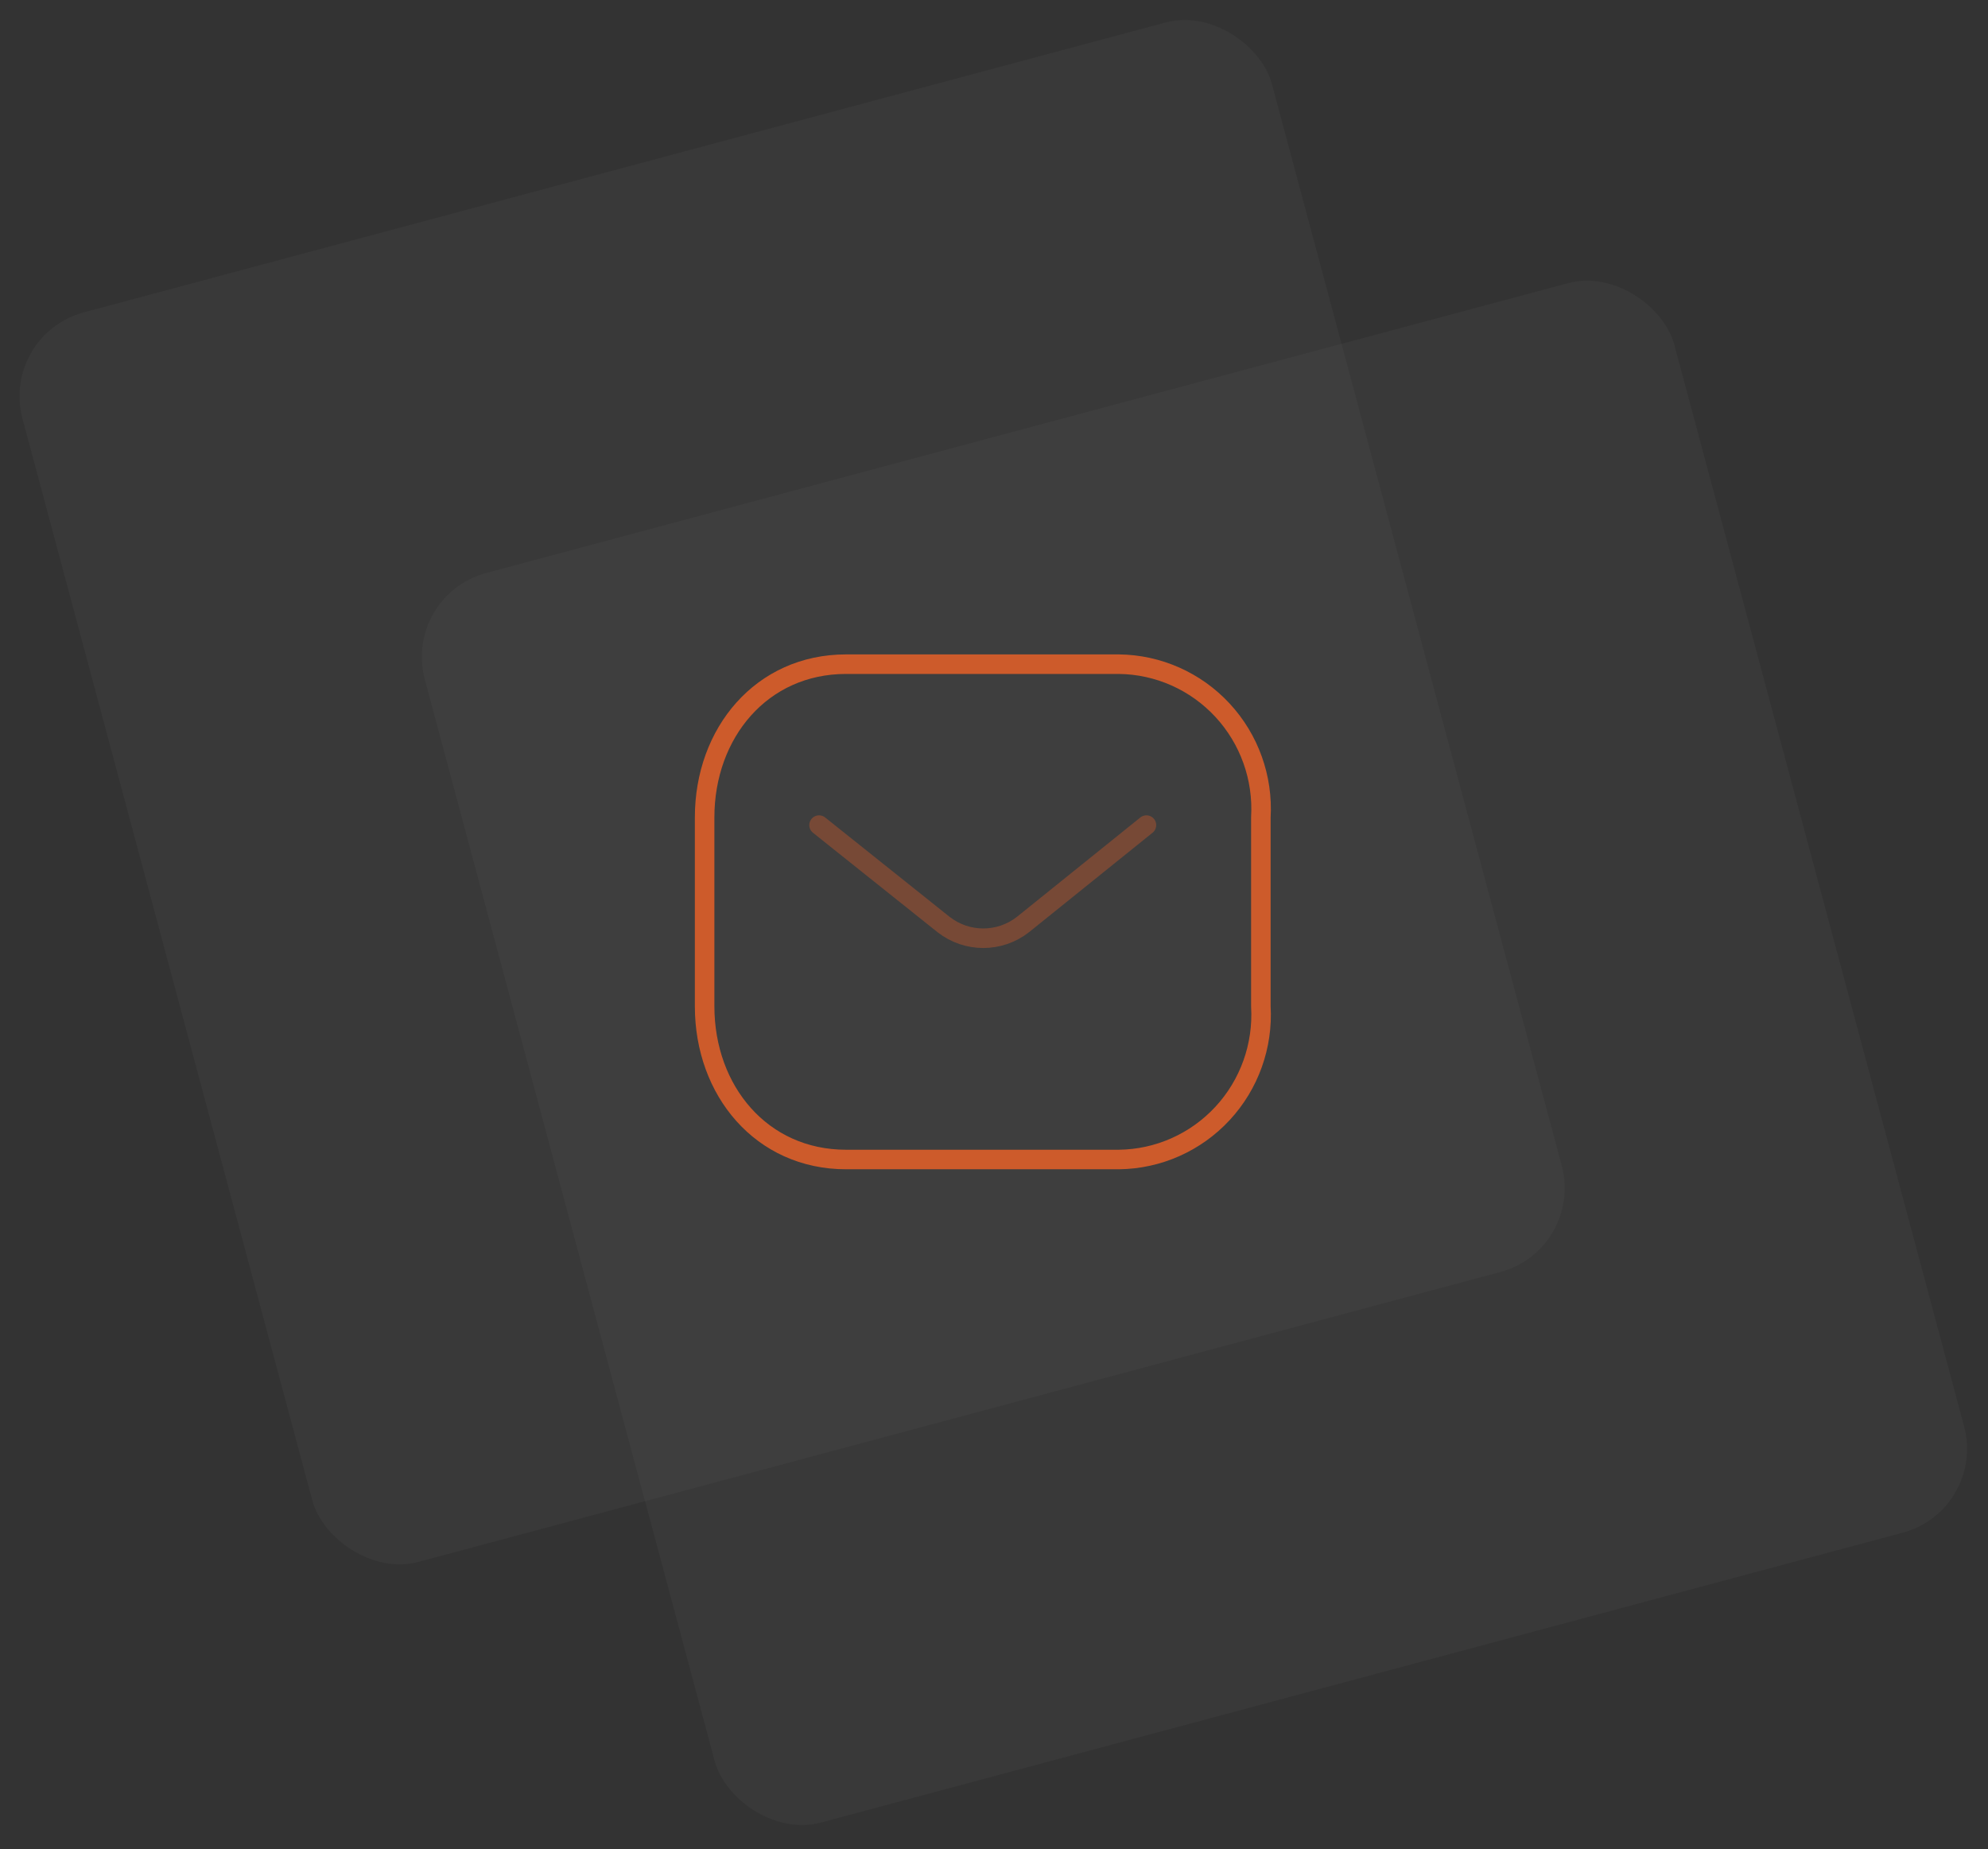
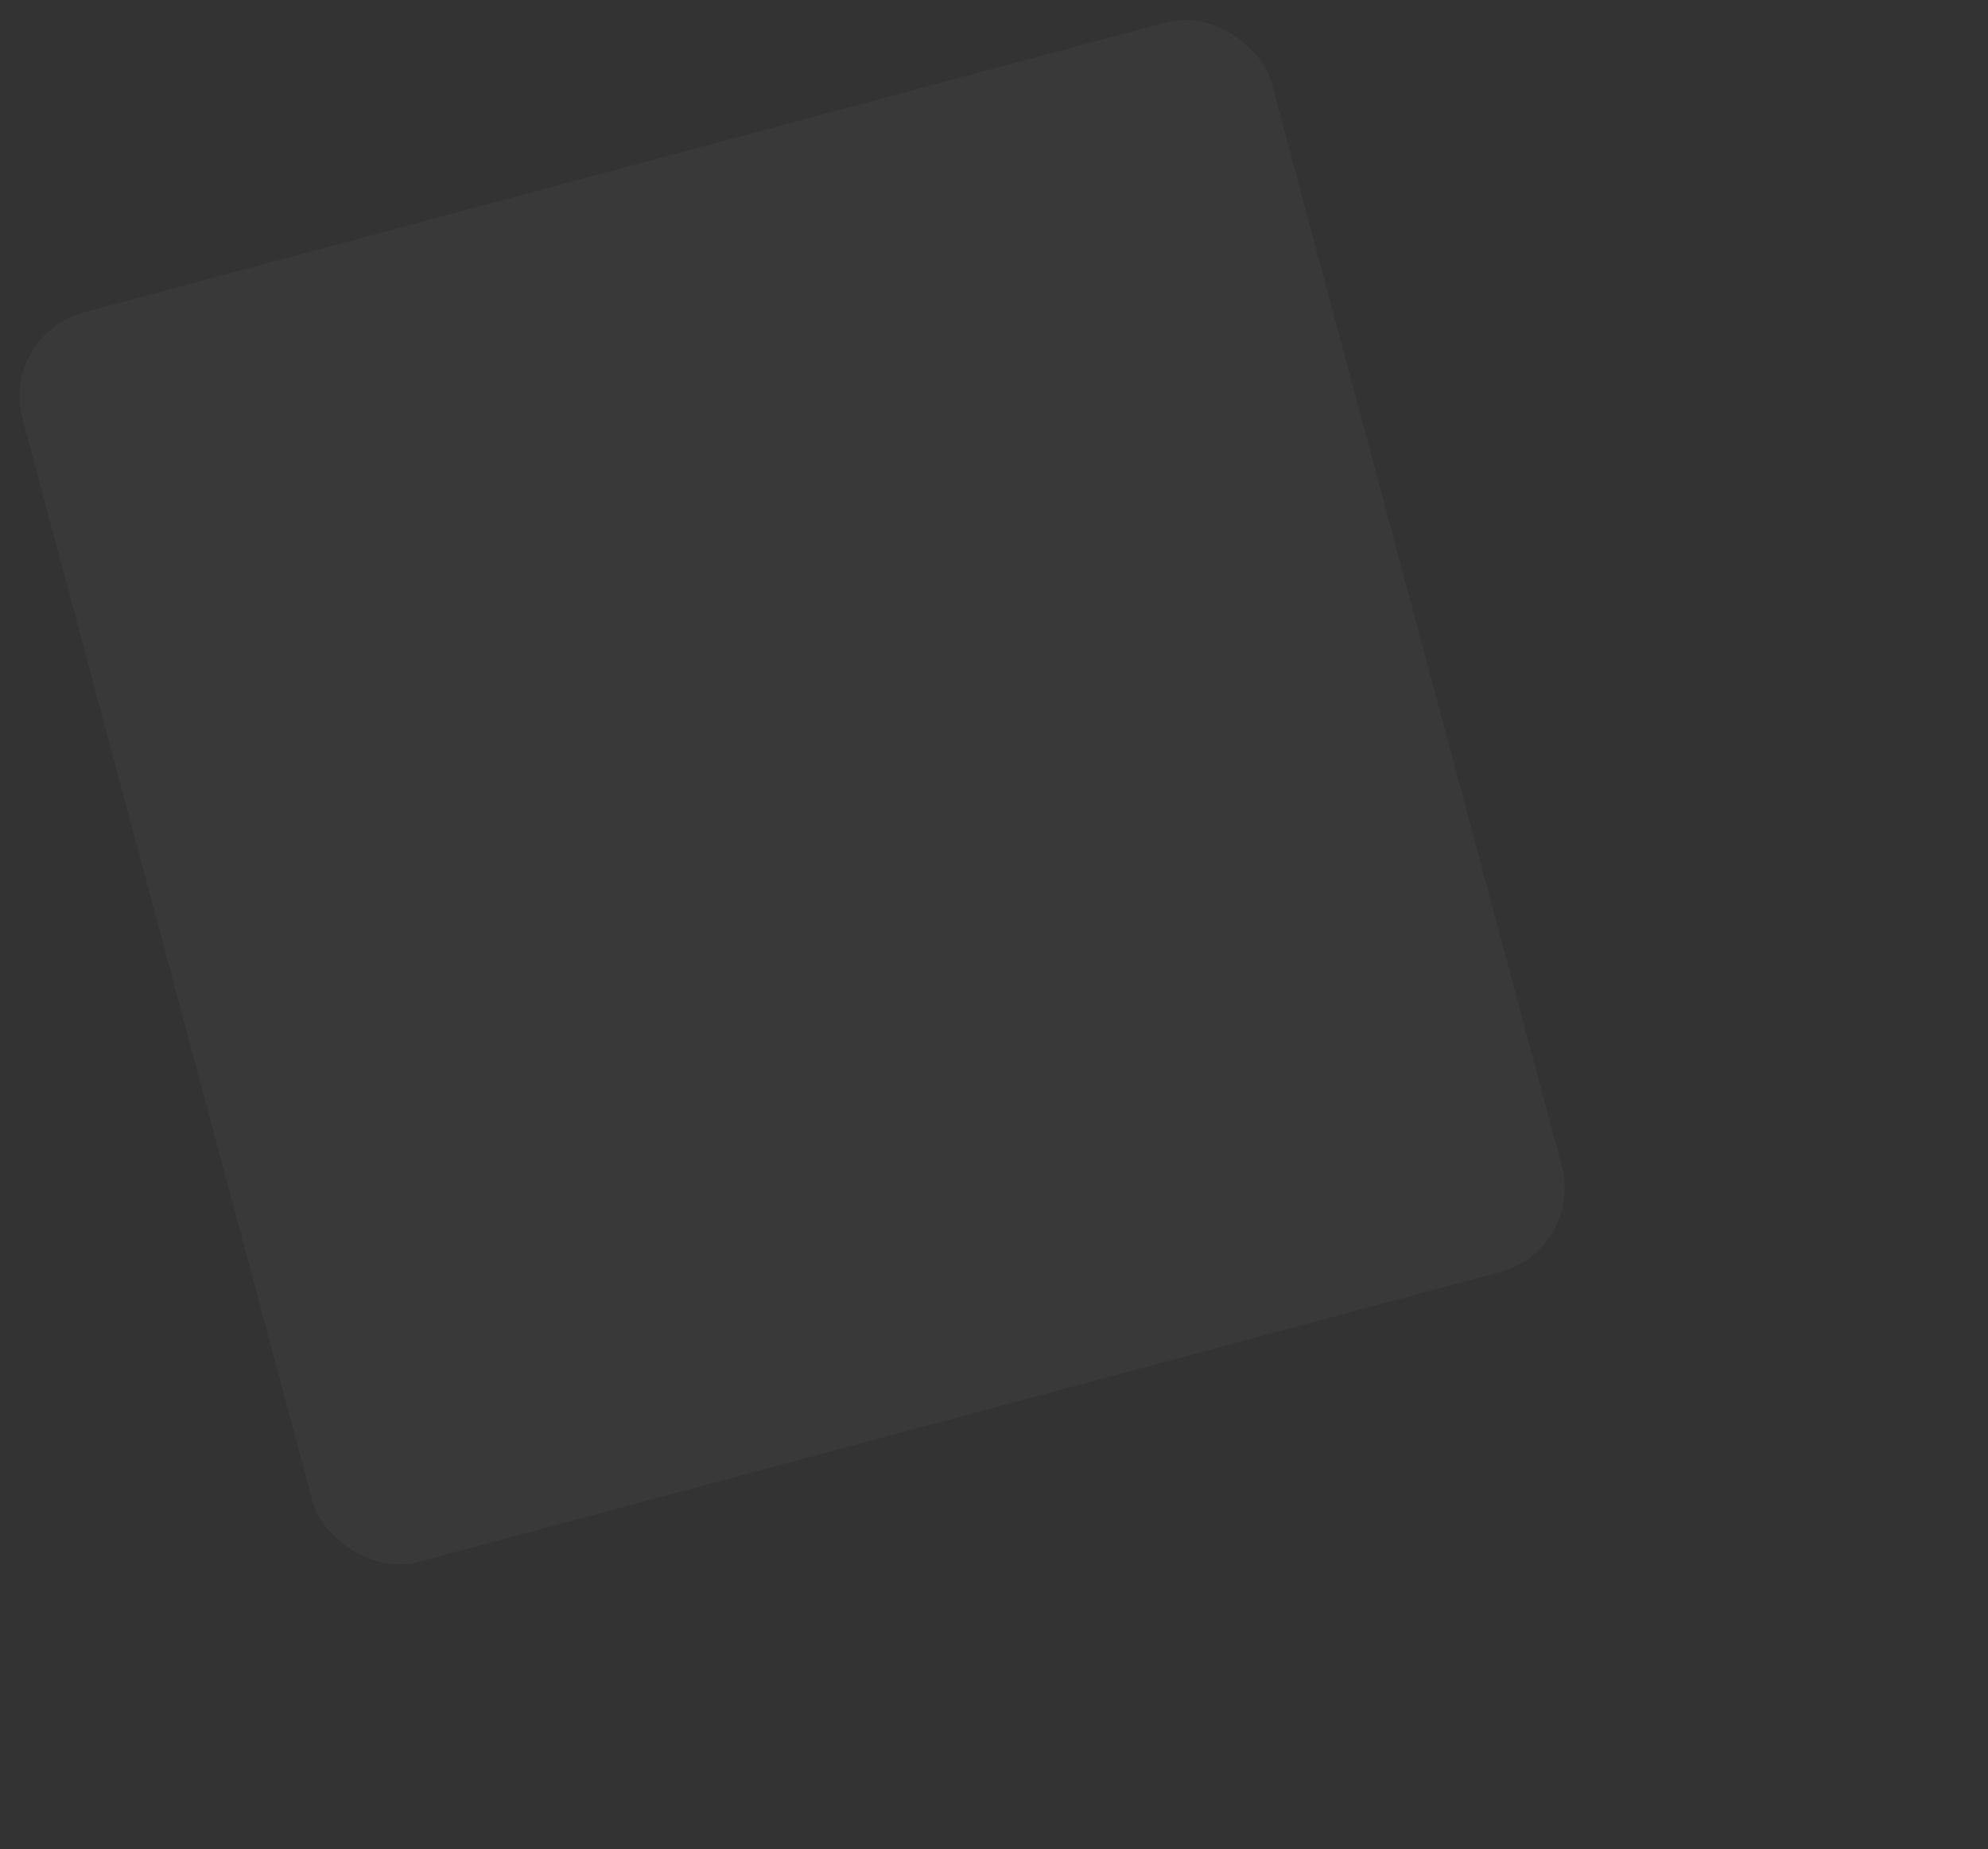
<svg xmlns="http://www.w3.org/2000/svg" width="458" height="426" viewBox="0 0 458 426" fill="none">
  <rect x="0" y="0" width="458" height="426" fill="#333333" stroke="none" />
  <rect y="77.128" width="298" height="298" rx="20" transform="rotate(-15 0 77.128)" fill="white" fill-opacity="0.03" />
-   <rect x="92.702" y="137.181" width="298" height="298" rx="20" transform="rotate(-15 92.702 137.181)" fill="white" fill-opacity="0.03" />
-   <path opacity="0.4" d="M264.118 190.074L235.682 212.969C230.301 217.188 222.757 217.188 217.375 212.969L188.695 190.074" stroke="#CD5B2B" stroke-width="4.5" stroke-linecap="round" stroke-linejoin="round" />
-   <path fill-rule="evenodd" clip-rule="evenodd" d="M194.919 153H257.772C266.835 153.102 275.46 156.933 281.64 163.601C287.82 170.27 291.014 179.194 290.48 188.294V231.813C291.014 240.914 287.82 249.838 281.64 256.506C275.46 263.175 266.835 267.006 257.772 267.107H194.919C175.453 267.107 162.333 251.271 162.333 231.813V188.294C162.333 168.836 175.453 153 194.919 153Z" stroke="#CD5B2B" stroke-width="4.5" stroke-linecap="round" stroke-linejoin="round" />
</svg>